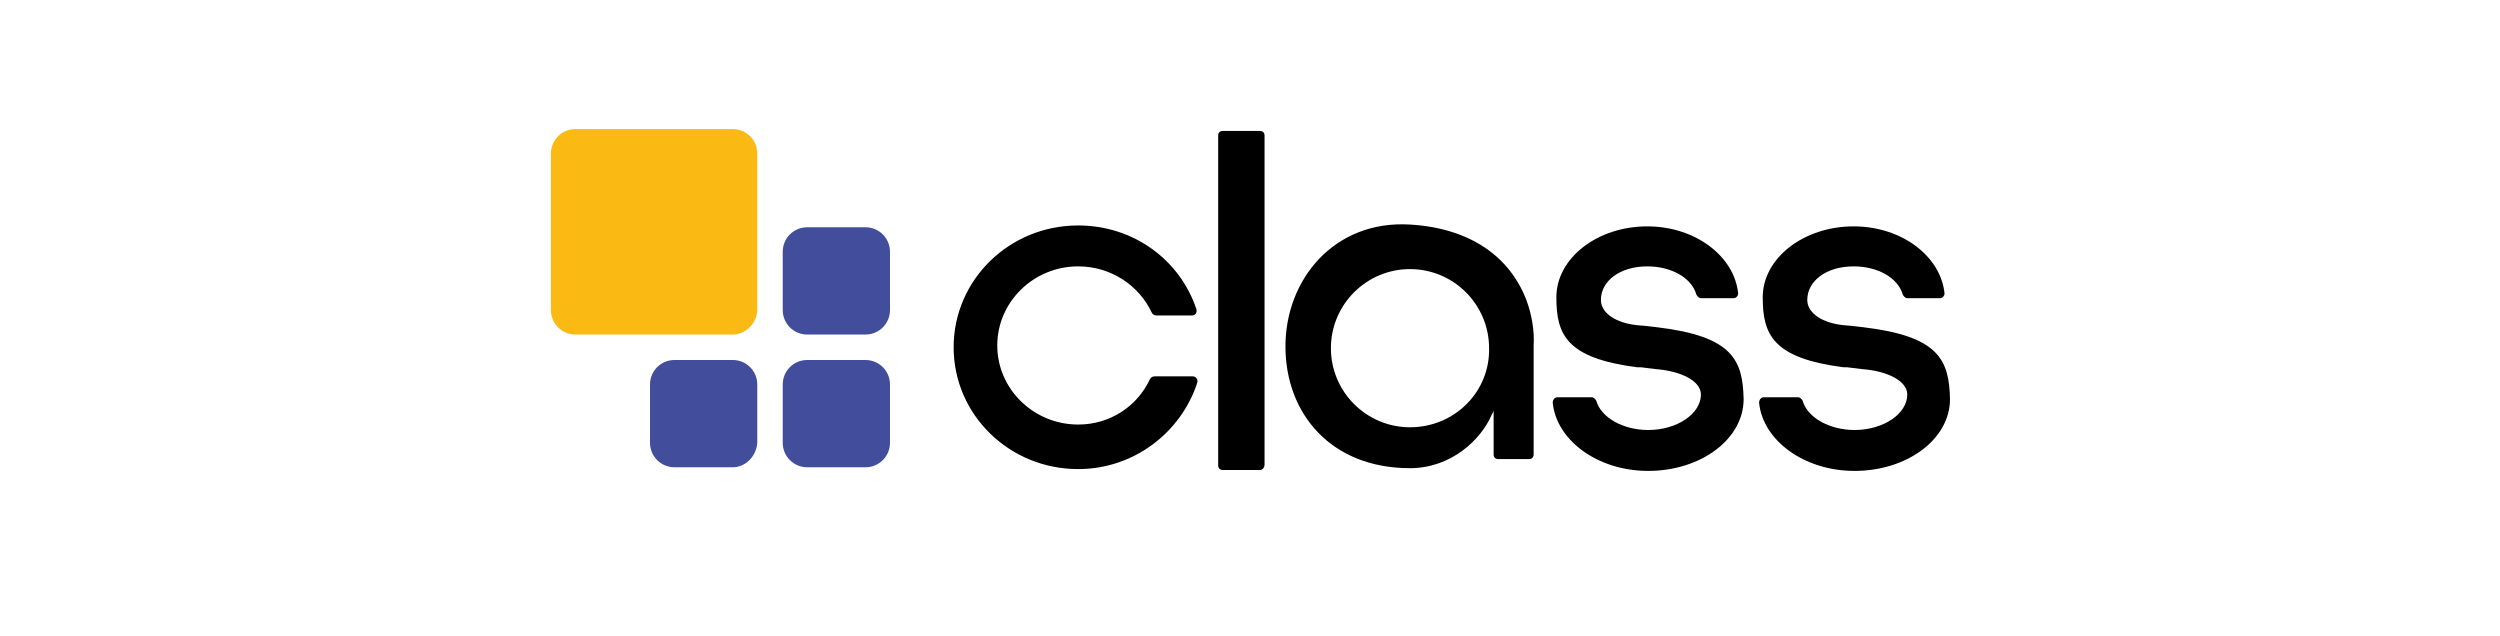
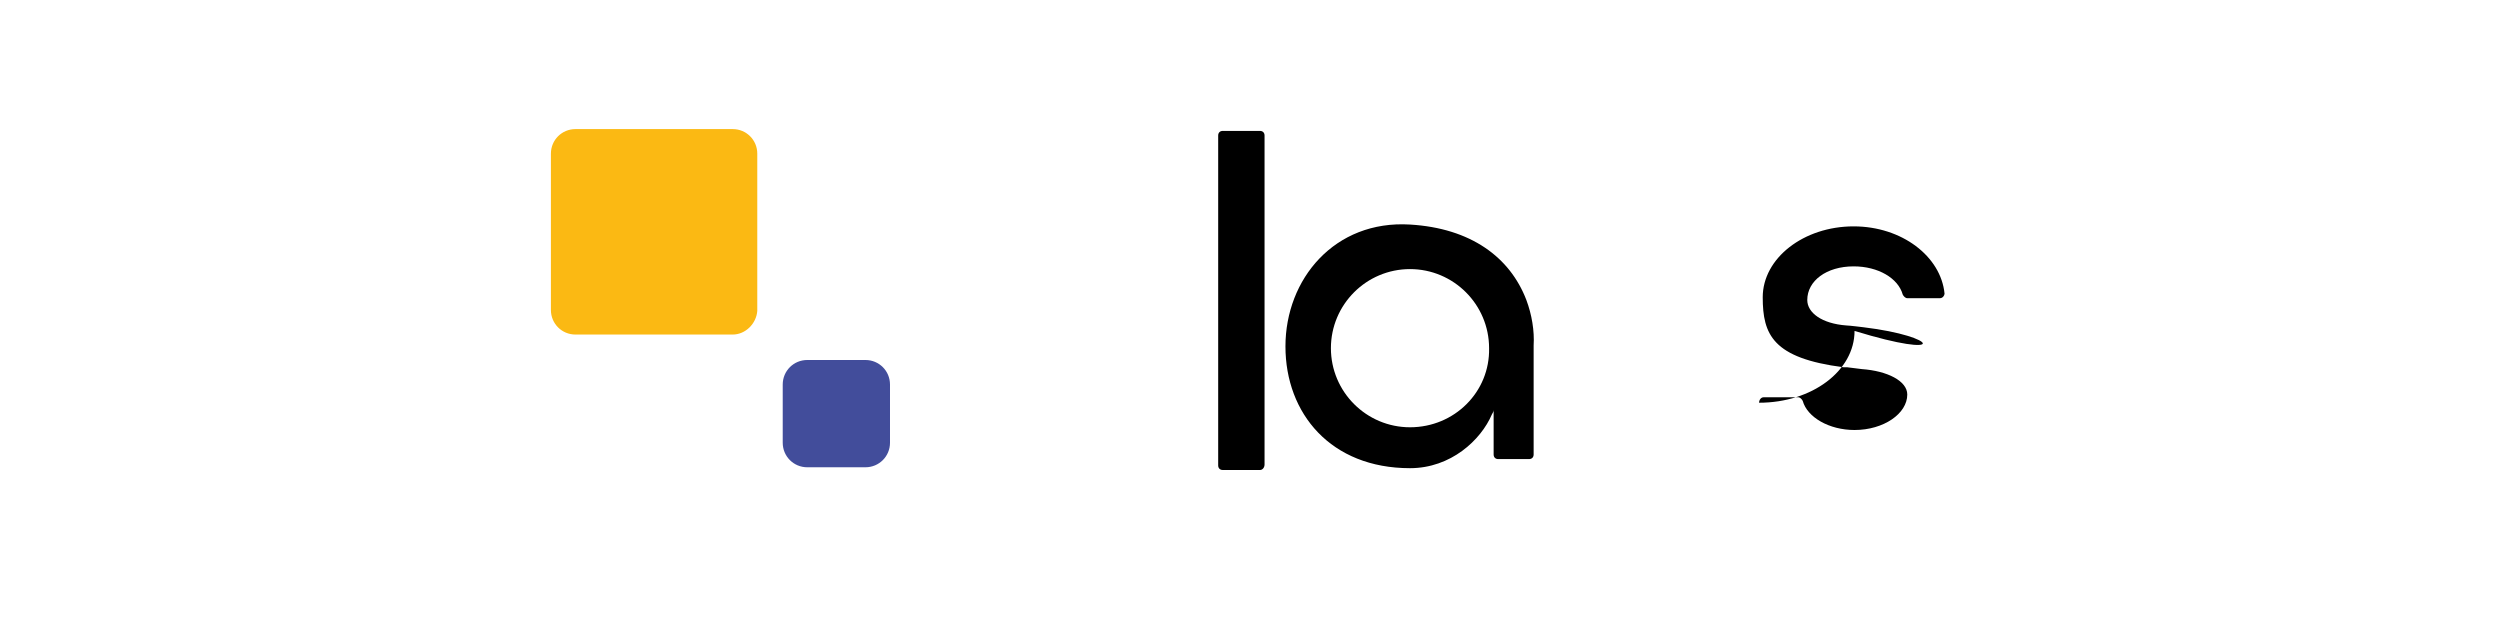
<svg xmlns="http://www.w3.org/2000/svg" xmlns:xlink="http://www.w3.org/1999/xlink" version="1.0" id="Capa_1" x="0px" y="0px" viewBox="0 0 275 70" xml:space="preserve">
  <g>
    <g>
      <defs>
        <rect id="SVGID_30_" x="60.6" y="14.2" width="153.8" height="37.5" />
      </defs>
      <clipPath id="SVGID_2_">
        <use xlink:href="#SVGID_30_" overflow="visible" />
      </clipPath>
      <path clip-path="url(#SVGID_2_)" fill="#FBB913" d="M80.6,36.8H63.3c-1.5,0-2.7-1.2-2.7-2.7V16.9c0-1.5,1.2-2.7,2.7-2.7h17.3 c1.5,0,2.7,1.2,2.7,2.7v17.3C83.2,35.6,82,36.8,80.6,36.8L80.6,36.8z" />
    </g>
-     <path fill="#424D9B" d="M95.2,36.8h-6.4c-1.5,0-2.7-1.2-2.7-2.7v-6.4c0-1.5,1.2-2.7,2.7-2.7h6.4c1.5,0,2.7,1.2,2.7,2.7v6.4 C97.9,35.6,96.7,36.8,95.2,36.8L95.2,36.8z" />
    <path fill="#424D9B" d="M95.2,51.4h-6.4c-1.5,0-2.7-1.2-2.7-2.7v-6.4c0-1.5,1.2-2.7,2.7-2.7h6.4c1.5,0,2.7,1.2,2.7,2.7v6.4 C97.9,50.2,96.7,51.4,95.2,51.4L95.2,51.4z" />
-     <path fill="#424D9B" d="M80.6,51.4h-6.4c-1.5,0-2.7-1.2-2.7-2.7v-6.4c0-1.5,1.2-2.7,2.7-2.7h6.4c1.5,0,2.7,1.2,2.7,2.7v6.4 C83.2,50.2,82,51.4,80.6,51.4L80.6,51.4z" />
-     <path d="M118.6,46.7c-4.9,0-8.9-3.9-8.9-8.7c0-4.8,4-8.7,8.9-8.7c3.6,0,6.7,2.1,8.1,5.1c0.1,0.2,0.3,0.3,0.5,0.3h3.9 c0.4,0,0.6-0.3,0.5-0.7c-1.8-5.4-6.9-9.2-13-9.2c-7.6,0-13.7,6-13.7,13.4c0,7.4,6.1,13.4,13.7,13.4c6.1,0,11.3-4,13.1-9.5 c0.1-0.3-0.1-0.7-0.5-0.7H127c-0.2,0-0.4,0.1-0.5,0.3C125.1,44.7,122.1,46.7,118.6,46.7L118.6,46.7z" />
    <path d="M138.6,51.7h-4.1c-0.3,0-0.5-0.2-0.5-0.5V14.9c0-0.3,0.2-0.5,0.5-0.5h4.1c0.3,0,0.5,0.2,0.5,0.5v36.2 C139.1,51.4,138.9,51.7,138.6,51.7L138.6,51.7z" />
    <path d="M155.1,47c-4.8,0-8.7-3.9-8.7-8.7c0-4.8,3.9-8.7,8.7-8.7c4.8,0,8.7,3.9,8.7,8.7C163.9,43.1,160,47,155.1,47L155.1,47z M167.9,33c-1.8-4.7-6.1-7.9-12.8-8.3c-8.3-0.5-13.7,6-13.7,13.4c0,7.4,5,13.4,13.7,13.4c4.5,0,7.8-3.1,9-5.9 c0.1-0.2,0.2-0.3,0.2-0.5v4.9c0,0.3,0.2,0.5,0.5,0.5h3.4c0.3,0,0.5-0.2,0.5-0.5v-12C168.8,36.4,168.5,34.6,167.9,33L167.9,33z" />
    <g>
-       <path d="M182.3,36L182.3,36c0,0-1.6-0.2-1.9-0.2c-2.7-0.2-4.3-1.4-4.3-2.8c0-2.1,2.1-3.7,5.1-3.7c2.7,0,4.9,1.3,5.4,3.1 c0.1,0.2,0.3,0.4,0.5,0.4h3.6c0.3,0,0.5-0.3,0.5-0.5c-0.4-4.1-4.7-7.4-10-7.4c-5.5,0-10,3.5-10,7.8c0,4.1,1.1,6.7,8.9,7.7l0,0 l0.1,0c0.1,0,0.1,0,0.2,0c0,0,0,0,0.1,0l1.6,0.2l0,0c0,0,0,0,0,0c2.8,0.2,5,1.3,5,2.8c0,2.1-2.6,3.9-5.8,3.9 c-2.8,0-5.2-1.4-5.7-3.2c-0.1-0.2-0.3-0.4-0.5-0.4h-3.8c-0.3,0-0.5,0.3-0.5,0.6c0.4,4.1,4.9,7.5,10.5,7.5c5.8,0,10.5-3.5,10.5-7.9 C191.7,39.6,190.6,37,182.3,36L182.3,36z" />
-       <path d="M205,36L205,36c0,0-1.6-0.2-1.9-0.2c-2.7-0.2-4.3-1.4-4.3-2.8c0-2.1,2.1-3.7,5.1-3.7c2.7,0,4.9,1.3,5.4,3.1 c0.1,0.2,0.3,0.4,0.5,0.4h3.6c0.3,0,0.5-0.3,0.5-0.5c-0.4-4.1-4.7-7.4-10-7.4c-5.5,0-10,3.5-10,7.8c0,4.1,1.1,6.7,8.9,7.7l0,0 l0.1,0c0.1,0,0.1,0,0.2,0c0,0,0,0,0.1,0l1.6,0.2c0,0,0,0,0,0c0,0,0,0,0,0c2.8,0.2,5,1.3,5,2.8c0,2.1-2.6,3.9-5.8,3.9 c-2.8,0-5.2-1.4-5.7-3.2c-0.1-0.2-0.3-0.4-0.5-0.4h-3.8c-0.3,0-0.5,0.3-0.5,0.6c0.4,4.1,4.9,7.5,10.5,7.5c5.8,0,10.5-3.5,10.5-7.9 C214.4,39.6,213.3,37,205,36L205,36z" />
+       <path d="M205,36L205,36c0,0-1.6-0.2-1.9-0.2c-2.7-0.2-4.3-1.4-4.3-2.8c0-2.1,2.1-3.7,5.1-3.7c2.7,0,4.9,1.3,5.4,3.1 c0.1,0.2,0.3,0.4,0.5,0.4h3.6c0.3,0,0.5-0.3,0.5-0.5c-0.4-4.1-4.7-7.4-10-7.4c-5.5,0-10,3.5-10,7.8c0,4.1,1.1,6.7,8.9,7.7l0,0 l0.1,0c0.1,0,0.1,0,0.2,0c0,0,0,0,0.1,0l1.6,0.2c0,0,0,0,0,0c0,0,0,0,0,0c2.8,0.2,5,1.3,5,2.8c0,2.1-2.6,3.9-5.8,3.9 c-2.8,0-5.2-1.4-5.7-3.2c-0.1-0.2-0.3-0.4-0.5-0.4h-3.8c-0.3,0-0.5,0.3-0.5,0.6c5.8,0,10.5-3.5,10.5-7.9 C214.4,39.6,213.3,37,205,36L205,36z" />
    </g>
  </g>
  <rect fill="none" width="275" height="70" />
</svg>